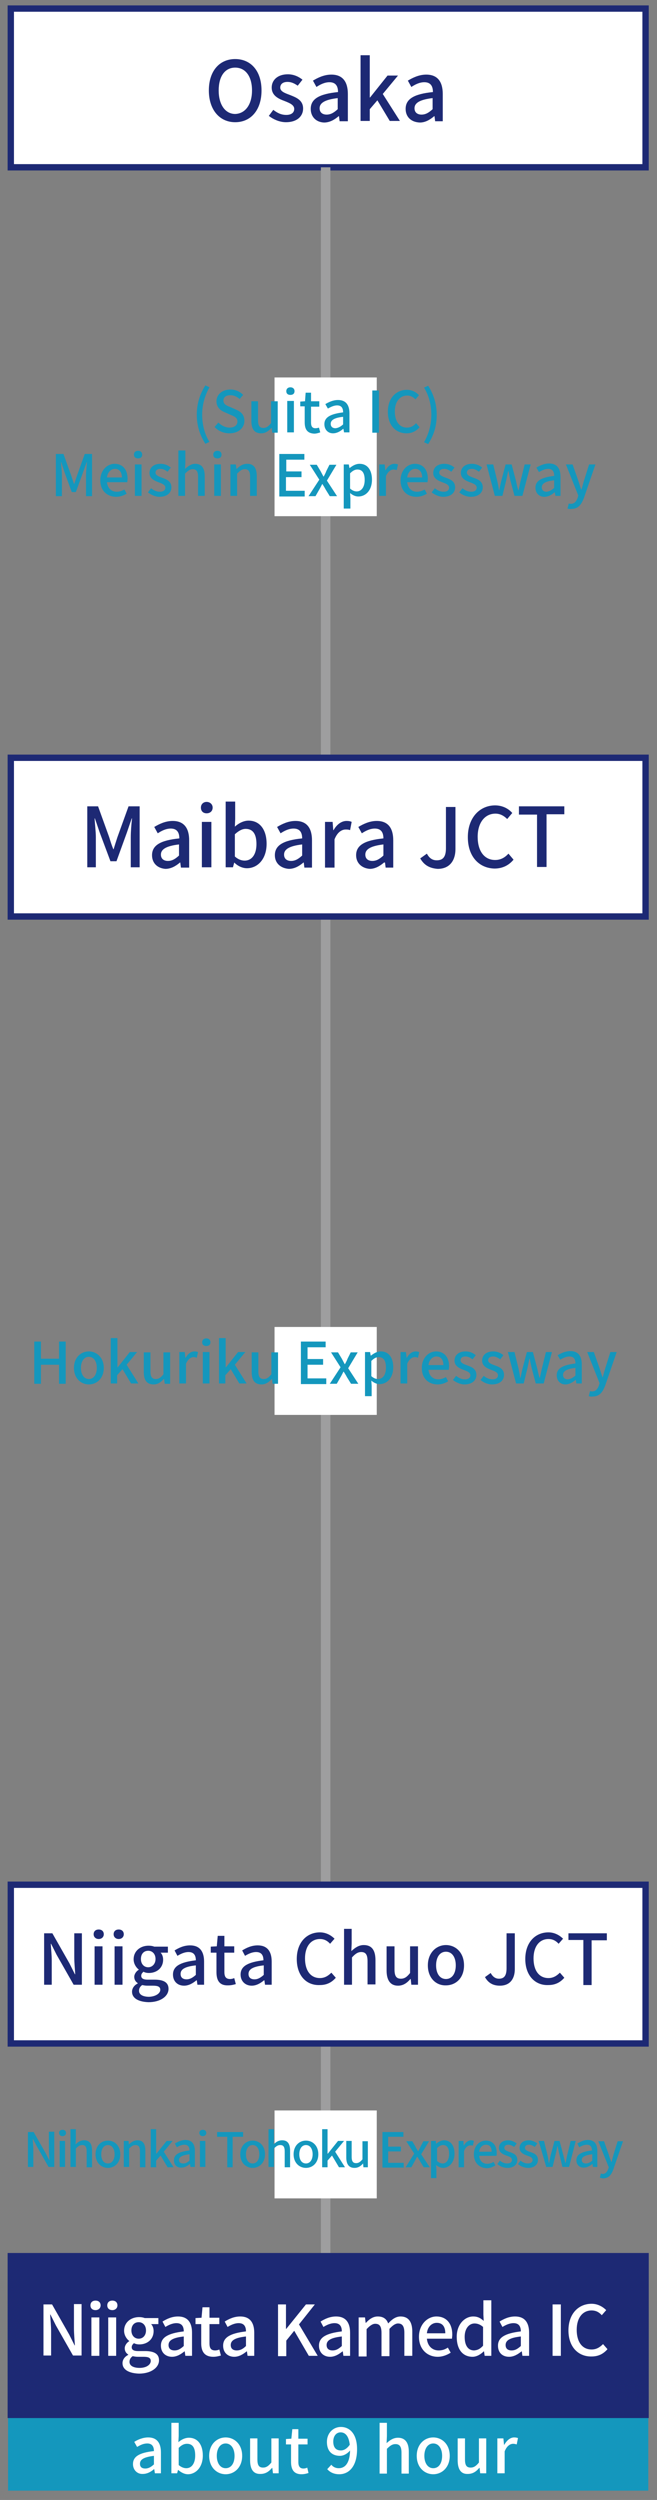
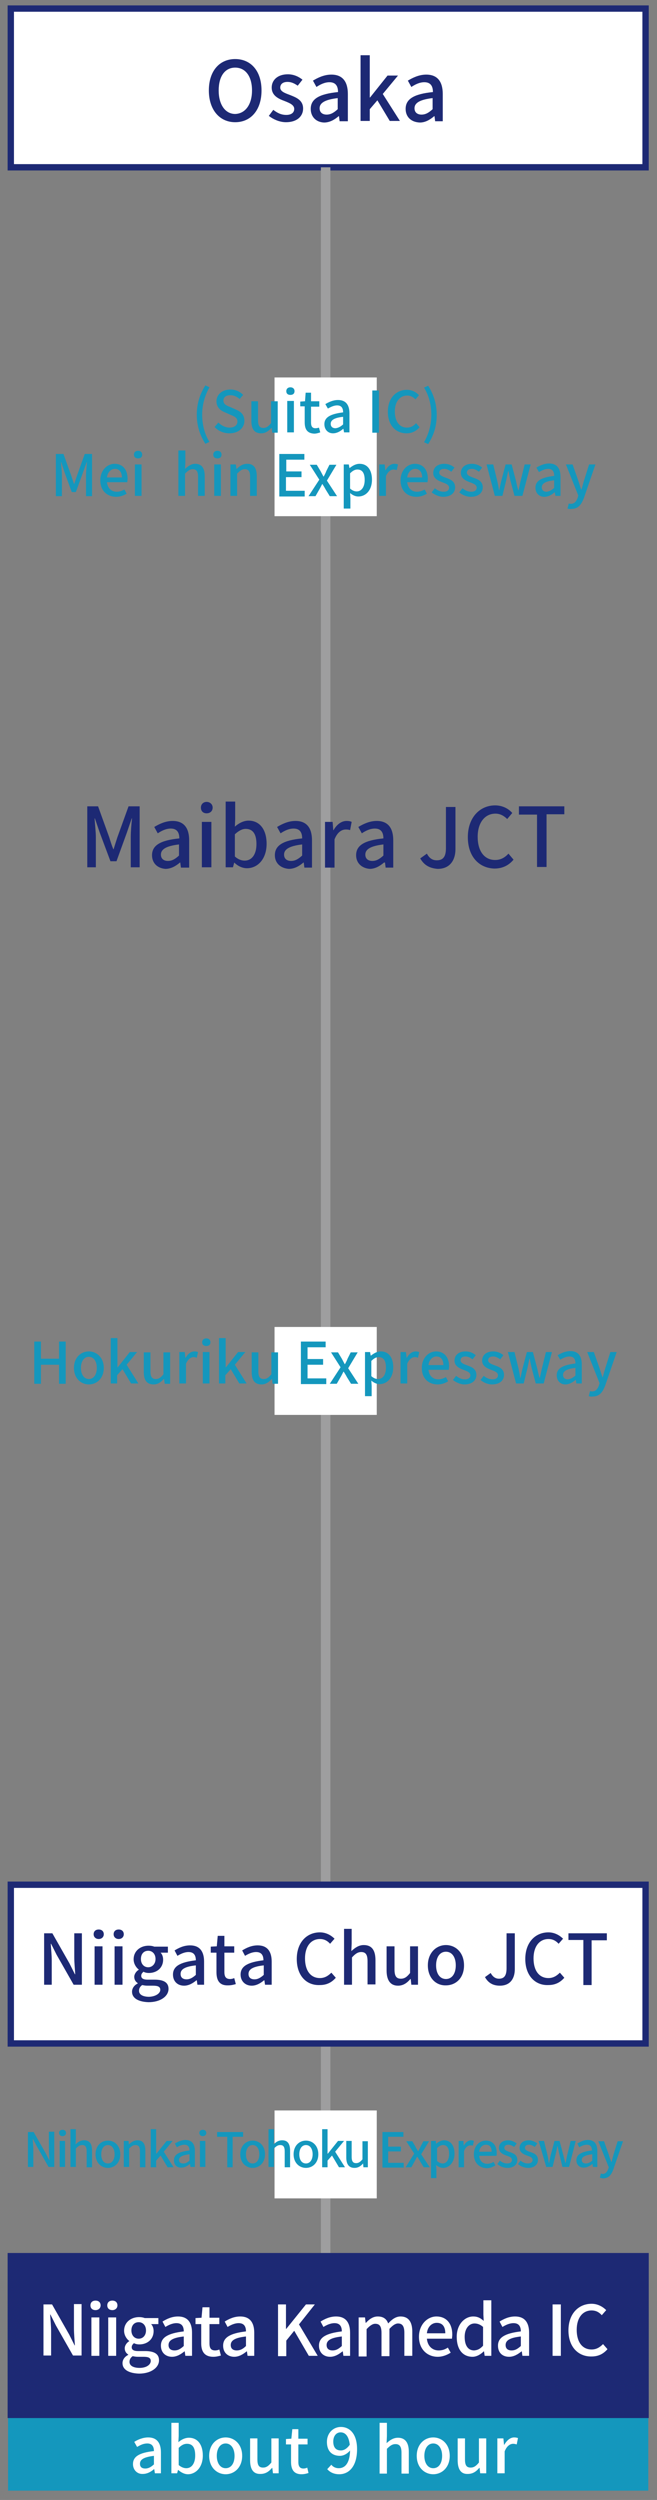
<svg xmlns="http://www.w3.org/2000/svg" version="1.1" id="_レイヤー_2" x="0px" y="0px" viewBox="0 0 207 787.5" style="enable-background:new 0 0 207 787.5;" xml:space="preserve">
  <rect x="0" y="0" width="207" height="787.5" fill="#808080" stroke="none" />
  <style type="text/css">
	.st0{fill:#FFFFFF;stroke:#1D2974;stroke-width:2;stroke-miterlimit:10;}
	.st1{fill:#1497BD;stroke:#1497BD;stroke-width:1.72;stroke-miterlimit:10;}
	.st2{fill:none;stroke:#9E9E9F;stroke-width:3;stroke-miterlimit:10;}
	.st3{fill:#1D2974;stroke:#1D2974;stroke-width:2;stroke-miterlimit:10;}
	.st4{fill:none;}
	.st5{fill:#FFFFFF;}
	.st6{fill:#1D2974;}
	.st7{fill:#1497BD;}
</style>
  <rect x="3.4" y="2.7" class="st0" width="200" height="50" />
  <rect x="3.4" y="760.7" class="st1" width="200" height="23" />
  <line class="st2" x1="102.6" y1="52.7" x2="102.6" y2="710.7" />
  <rect x="3.4" y="710.7" class="st3" width="200" height="50" />
-   <rect x="3.4" y="238.7" class="st0" width="200" height="50" />
  <rect x="3.4" y="593.7" class="st0" width="200" height="50" />
  <rect class="st4" width="207" height="787.5" />
  <rect x="86.5" y="118.9" class="st5" width="32.2" height="43.7" />
  <rect x="86.5" y="418" class="st5" width="32.2" height="27.7" />
  <rect x="86.5" y="664.8" class="st5" width="32.2" height="27.7" />
  <g>
    <path class="st6" d="M65.8,28.5c0-6.2,3.4-9.9,8.3-9.9c4.9,0,8.3,3.7,8.3,9.9s-3.4,10-8.3,10C69.2,38.5,65.8,34.6,65.8,28.5z    M79.4,28.5c0-4.5-2.1-7.2-5.3-7.2c-3.2,0-5.2,2.7-5.2,7.2c0,4.5,2.1,7.4,5.2,7.4C77.3,35.8,79.4,32.9,79.4,28.5z" />
    <path class="st6" d="M84.7,36.5l1.4-1.9c1.3,1,2.5,1.6,4.1,1.6c1.7,0,2.5-0.8,2.5-1.9c0-1.3-1.6-1.9-3.1-2.5c-1.9-0.7-4-1.7-4-4.2   c0-2.4,1.9-4.2,5.1-4.2c1.9,0,3.5,0.8,4.6,1.7L93.8,27c-1-0.7-2-1.2-3.2-1.2c-1.6,0-2.3,0.8-2.3,1.8c0,1.2,1.4,1.7,3,2.3   c2,0.8,4.2,1.6,4.2,4.3c0,2.4-1.9,4.3-5.4,4.3C88.1,38.5,86.1,37.6,84.7,36.5z" />
    <path class="st6" d="M97.9,34.3c0-3.1,2.6-4.7,8.6-5.3c0-1.7-0.6-3.1-2.7-3.1c-1.5,0-2.9,0.7-4.1,1.5l-1.1-2   c1.5-0.9,3.5-1.9,5.8-1.9c3.6,0,5.2,2.3,5.2,6.1v8.6H107l-0.2-1.6h-0.1c-1.3,1.1-2.8,2-4.6,2C99.6,38.5,97.9,36.8,97.9,34.3z    M106.4,34.4v-3.5c-4.2,0.5-5.7,1.6-5.7,3.2c0,1.4,1,2,2.2,2C104.2,36.1,105.2,35.5,106.4,34.4z" />
    <path class="st6" d="M113.6,17.4h2.9v13.3h0.1l5.5-6.9h3.3l-4.8,5.8l5.4,8.5h-3.2l-3.9-6.5l-2.4,2.8v3.7h-2.9V17.4z" />
    <path class="st6" d="M127.8,34.3c0-3.1,2.6-4.7,8.6-5.3c0-1.7-0.6-3.1-2.7-3.1c-1.5,0-2.9,0.7-4.1,1.5l-1.1-2   c1.5-0.9,3.5-1.9,5.8-1.9c3.6,0,5.2,2.3,5.2,6.1v8.6h-2.4l-0.2-1.6h-0.1c-1.3,1.1-2.8,2-4.5,2C129.5,38.5,127.8,36.8,127.8,34.3z    M136.3,34.4v-3.5c-4.2,0.5-5.7,1.6-5.7,3.2c0,1.4,1,2,2.2,2C134.1,36.1,135.1,35.5,136.3,34.4z" />
  </g>
  <g>
    <path class="st5" d="M13.8,725.9h2.6l5.4,9.5l1.7,3.4h0.1c-0.1-1.7-0.3-3.6-0.3-5.4v-7.6h2.4v16.2H23l-5.4-9.5l-1.7-3.4h-0.1   c0.1,1.7,0.3,3.5,0.3,5.3v7.6h-2.4V725.9z" />
    <path class="st5" d="M28.5,726.2c0-0.9,0.6-1.5,1.6-1.5s1.6,0.6,1.6,1.5c0,0.9-0.7,1.5-1.6,1.5S28.5,727.2,28.5,726.2z M28.8,730   h2.5v12.1h-2.5V730z" />
    <path class="st5" d="M33.8,726.2c0-0.9,0.6-1.5,1.6-1.5s1.6,0.6,1.6,1.5c0,0.9-0.7,1.5-1.6,1.5S33.8,727.2,33.8,726.2z M34.1,730   h2.5v12.1h-2.5V730z" />
    <path class="st5" d="M38.6,744.4c0-1,0.6-2,1.8-2.6v-0.1c-0.6-0.4-1.1-1-1.1-2c0-0.9,0.7-1.8,1.4-2.2v-0.1   c-0.8-0.6-1.6-1.8-1.6-3.2c0-2.7,2.2-4.3,4.7-4.3c0.7,0,1.3,0.1,1.8,0.3h4.3v1.9h-2.3c0.5,0.5,0.8,1.3,0.8,2.2c0,2.6-2,4.2-4.5,4.2   c-0.5,0-1.2-0.1-1.7-0.4c-0.4,0.4-0.7,0.7-0.7,1.3c0,0.7,0.5,1.2,2,1.2h2.2c2.9,0,4.4,0.9,4.4,2.9c0,2.3-2.5,4.2-6.3,4.2   C40.7,747.6,38.6,746.5,38.6,744.4z M47.5,743.7c0-1-0.8-1.3-2.3-1.3h-1.8c-0.6,0-1.1-0.1-1.6-0.2c-0.7,0.5-1,1.1-1,1.8   c0,1.2,1.2,1.9,3.2,1.9C46.1,745.9,47.5,744.9,47.5,743.7z M46,734.1c0-1.6-1-2.6-2.3-2.6c-1.3,0-2.3,0.9-2.3,2.6   c0,1.6,1,2.6,2.3,2.6C45,736.7,46,735.7,46,734.1z" />
    <path class="st5" d="M50.7,738.9c0-2.6,2.2-3.9,7.2-4.5c0-1.4-0.5-2.6-2.3-2.6c-1.3,0-2.5,0.6-3.5,1.2l-0.9-1.7   c1.3-0.8,2.9-1.6,4.9-1.6c3,0,4.4,1.9,4.4,5.1v7.3h-2.1l-0.2-1.4h-0.1c-1.1,0.9-2.4,1.7-3.9,1.7C52.2,742.4,50.7,741.1,50.7,738.9z    M57.9,739v-3c-3.6,0.4-4.8,1.3-4.8,2.7c0,1.2,0.8,1.7,1.9,1.7C56.1,740.4,56.9,739.9,57.9,739z" />
    <path class="st5" d="M63.4,738.2v-6.1h-1.8v-1.9l1.9-0.1l0.3-3.3H66v3.3h3.1v2H66v6.1c0,1.5,0.5,2.2,1.8,2.2c0.4,0,0.9-0.1,1.3-0.3   l0.5,1.9c-0.7,0.2-1.5,0.4-2.4,0.4C64.4,742.4,63.4,740.7,63.4,738.2z" />
    <path class="st5" d="M70.3,738.9c0-2.6,2.2-3.9,7.2-4.5c0-1.4-0.5-2.6-2.3-2.6c-1.3,0-2.5,0.6-3.5,1.2l-0.9-1.7   c1.3-0.8,2.9-1.6,4.9-1.6c3,0,4.4,1.9,4.4,5.1v7.3H78l-0.2-1.4h-0.1c-1.1,0.9-2.4,1.7-3.9,1.7C71.8,742.4,70.3,741.1,70.3,738.9z    M77.5,739v-3c-3.6,0.4-4.8,1.3-4.8,2.7c0,1.2,0.8,1.7,1.9,1.7C75.7,740.4,76.6,739.9,77.5,739z" />
    <path class="st5" d="M87.5,725.9h2.6v7.7h0.1l6.2-7.7h2.8l-5,6.3l5.9,9.9h-2.8l-4.6-7.9l-2.5,3.1v4.9h-2.6V725.9z" />
    <path class="st5" d="M100.5,738.9c0-2.6,2.2-3.9,7.2-4.5c0-1.4-0.5-2.6-2.3-2.6c-1.3,0-2.5,0.6-3.5,1.2l-0.9-1.7   c1.3-0.8,2.9-1.6,4.9-1.6c3,0,4.4,1.9,4.4,5.1v7.3h-2.1l-0.2-1.4h-0.1c-1.1,0.9-2.4,1.7-3.9,1.7C102,742.4,100.5,741.1,100.5,738.9   z M107.7,739v-3c-3.6,0.4-4.8,1.3-4.8,2.7c0,1.2,0.8,1.7,1.9,1.7C105.9,740.4,106.7,739.9,107.7,739z" />
    <path class="st5" d="M112.9,730h2.1l0.2,1.7h0.1c1-1.1,2.2-2,3.7-2c1.8,0,2.8,0.8,3.3,2.2c1.2-1.3,2.4-2.2,3.9-2.2   c2.5,0,3.7,1.7,3.7,4.8v7.6h-2.5v-7.3c0-2.1-0.7-2.9-2-2.9c-0.8,0-1.7,0.6-2.7,1.7v8.6h-2.5v-7.3c0-2.1-0.6-2.9-2-2.9   c-0.8,0-1.7,0.6-2.7,1.7v8.6h-2.5V730z" />
    <path class="st5" d="M132,736.1c0-3.9,2.7-6.4,5.5-6.4c3.2,0,5,2.3,5,5.7c0,0.5-0.1,1-0.1,1.3h-7.9c0.2,2.3,1.7,3.7,3.7,3.7   c1.1,0,2-0.3,2.9-0.9l0.9,1.6c-1.1,0.7-2.5,1.3-4.1,1.3C134.7,742.4,132,740.1,132,736.1z M140.3,735c0-2.1-0.9-3.3-2.7-3.3   c-1.5,0-2.9,1.2-3.1,3.3H140.3z" />
    <path class="st5" d="M143.9,736.1c0-3.9,2.5-6.4,5.2-6.4c1.4,0,2.3,0.5,3.3,1.4l-0.1-2v-4.5h2.5v17.5h-2.1l-0.2-1.4h-0.1   c-0.9,0.9-2.2,1.7-3.5,1.7C145.8,742.4,143.9,740.1,143.9,736.1z M152.2,738.9v-5.9c-0.9-0.8-1.8-1.1-2.7-1.1   c-1.7,0-3.1,1.6-3.1,4.2c0,2.8,1.1,4.3,3,4.3C150.5,740.3,151.3,739.9,152.2,738.9z" />
    <path class="st5" d="M156.9,738.9c0-2.6,2.2-3.9,7.2-4.5c0-1.4-0.5-2.6-2.3-2.6c-1.3,0-2.5,0.6-3.5,1.2l-0.9-1.7   c1.3-0.8,2.9-1.6,4.9-1.6c3,0,4.4,1.9,4.4,5.1v7.3h-2.1l-0.2-1.4h-0.1c-1.1,0.9-2.4,1.7-3.9,1.7   C158.3,742.4,156.9,741.1,156.9,738.9z M164.1,739v-3c-3.6,0.4-4.8,1.3-4.8,2.7c0,1.2,0.8,1.7,1.9,1.7   C162.3,740.4,163.1,739.9,164.1,739z" />
    <path class="st5" d="M174.1,725.9h2.6v16.2h-2.6V725.9z" />
    <path class="st5" d="M179.1,734.1c0-5.3,3.2-8.4,7.3-8.4c2,0,3.6,1,4.6,2l-1.4,1.6c-0.8-0.9-1.8-1.5-3.2-1.5   c-2.8,0-4.7,2.3-4.7,6.1c0,3.9,1.8,6.2,4.7,6.2c1.5,0,2.6-0.7,3.6-1.7l1.4,1.6c-1.3,1.5-2.9,2.3-5,2.3   C182.3,742.4,179.1,739.4,179.1,734.1z" />
  </g>
  <g>
    <g>
      <path class="st6" d="M27.4,254h3.5l3.5,9.7c0.4,1.3,0.8,2.6,1.3,3.8h0.1c0.4-1.3,0.8-2.6,1.2-3.8l3.5-9.7h3.5v19.2h-2.8v-9.5    c0-1.7,0.2-4.2,0.4-5.9h-0.1l-1.5,4.4l-3.3,9.1h-1.9l-3.4-9.1l-1.5-4.4h-0.1c0.1,1.7,0.4,4.2,0.4,5.9v9.5h-2.7V254z" />
      <path class="st6" d="M47.9,269.4c0-3.1,2.6-4.7,8.6-5.3c0-1.7-0.6-3.1-2.7-3.1c-1.5,0-2.9,0.7-4.1,1.5l-1.1-2    c1.5-0.9,3.5-1.9,5.8-1.9c3.6,0,5.2,2.3,5.2,6.1v8.6H57l-0.2-1.6h-0.1c-1.3,1.1-2.8,2-4.6,2C49.6,273.5,47.9,271.9,47.9,269.4z     M56.4,269.5V266c-4.2,0.5-5.7,1.6-5.7,3.2c0,1.4,1,2,2.2,2C54.2,271.2,55.2,270.6,56.4,269.5z" />
      <path class="st6" d="M63.3,254.4c0-1.1,0.8-1.8,1.8-1.8s1.9,0.7,1.9,1.8c0,1.1-0.8,1.8-1.9,1.8S63.3,255.5,63.3,254.4z     M63.6,258.9h3v14.3h-3V258.9z" />
      <path class="st6" d="M73.8,271.7L73.8,271.7l-0.4,1.5h-2.3v-20.7h3v5.5l-0.1,2.4c1.2-1.1,2.8-1.9,4.3-1.9c3.6,0,5.7,2.9,5.7,7.3    c0,4.9-2.9,7.7-6.2,7.7C76.5,273.5,75,272.9,73.8,271.7z M80.8,265.9c0-3-1-4.8-3.4-4.8c-1.1,0-2.2,0.6-3.4,1.7v7    c1.1,1,2.2,1.3,3.1,1.3C79.3,271.1,80.8,269.2,80.8,265.9z" />
      <path class="st6" d="M86.6,269.4c0-3.1,2.6-4.7,8.6-5.3c0-1.7-0.6-3.1-2.7-3.1c-1.5,0-2.9,0.7-4.1,1.5l-1.1-2    c1.5-0.9,3.5-1.9,5.8-1.9c3.6,0,5.2,2.3,5.2,6.1v8.6h-2.4l-0.2-1.6h-0.1c-1.3,1.1-2.8,2-4.6,2C88.4,273.5,86.6,271.9,86.6,269.4z     M95.2,269.5V266c-4.2,0.5-5.7,1.6-5.7,3.2c0,1.4,1,2,2.2,2C93,271.2,94,270.6,95.2,269.5z" />
      <path class="st6" d="M102.4,258.9h2.4l0.2,2.6h0.1c1-1.8,2.5-2.9,4.1-2.9c0.7,0,1.2,0.1,1.6,0.3l-0.5,2.6    c-0.5-0.2-0.9-0.2-1.4-0.2c-1.2,0-2.6,0.8-3.5,3.1v8.9h-3V258.9z" />
      <path class="st6" d="M112.2,269.4c0-3.1,2.6-4.7,8.6-5.3c0-1.7-0.6-3.1-2.7-3.1c-1.5,0-2.9,0.7-4.1,1.5l-1.1-2    c1.5-0.9,3.5-1.9,5.8-1.9c3.6,0,5.2,2.3,5.2,6.1v8.6h-2.4l-0.2-1.6H121c-1.3,1.1-2.8,2-4.5,2C114,273.5,112.2,271.9,112.2,269.4z     M120.8,269.5V266c-4.2,0.5-5.7,1.6-5.7,3.2c0,1.4,1,2,2.2,2C118.6,271.2,119.6,270.6,120.8,269.5z" />
      <path class="st6" d="M132.4,270.4l2.1-1.5c0.8,1.5,1.8,2.1,3.1,2.1c1.9,0,2.9-1,2.9-3.8v-13h3v13.3c0,3.4-1.7,6.2-5.6,6.2    C135.3,273.5,133.6,272.5,132.4,270.4z" />
      <path class="st6" d="M147.4,263.7c0-6.2,3.8-10,8.6-10c2.4,0,4.3,1.1,5.4,2.4l-1.6,1.9c-1-1-2.2-1.7-3.7-1.7    c-3.3,0-5.6,2.8-5.6,7.3c0,4.5,2.1,7.3,5.5,7.3c1.8,0,3.1-0.8,4.2-2l1.6,1.9c-1.5,1.8-3.5,2.8-6,2.8    C151.1,273.5,147.4,270,147.4,263.7z" />
      <path class="st6" d="M169.1,256.6h-5.6V254h14.3v2.5h-5.6v16.6h-3V256.6z" />
    </g>
  </g>
  <g>
    <path class="st7" d="M62,130.6c0-3.5,1-6.5,2.7-9.2L66,122c-1.5,2.6-2.3,5.6-2.3,8.6c0,3,0.7,6.1,2.3,8.6l-1.3,0.6   C63,137.1,62,134.2,62,130.6z" />
    <path class="st7" d="M67.6,134.5l1.2-1.4c1,1,2.3,1.6,3.5,1.6c1.6,0,2.5-0.8,2.5-1.9c0-1.2-0.9-1.6-2.1-2.1l-1.8-0.8   c-1.3-0.5-2.7-1.5-2.7-3.5c0-2.1,1.8-3.7,4.4-3.7c1.5,0,3,0.6,4,1.7l-1.1,1.3c-0.8-0.7-1.7-1.2-2.9-1.2c-1.4,0-2.2,0.6-2.2,1.7   c0,1.2,1.1,1.6,2.1,2l1.8,0.8c1.6,0.7,2.7,1.6,2.7,3.6c0,2.1-1.8,3.9-4.7,3.9C70.5,136.5,68.8,135.8,67.6,134.5z" />
    <path class="st7" d="M79.2,132.6v-6.2h2.1v6c0,1.7,0.5,2.4,1.7,2.4c0.9,0,1.5-0.4,2.4-1.5v-6.9h2.1v9.9h-1.7l-0.2-1.5h-0.1   c-0.9,1-1.9,1.7-3.2,1.7C80.1,136.5,79.2,135.1,79.2,132.6z" />
    <path class="st7" d="M90.2,123.2c0-0.7,0.5-1.2,1.3-1.2s1.3,0.5,1.3,1.2c0,0.8-0.5,1.2-1.3,1.2S90.2,124,90.2,123.2z M90.5,126.3   h2.1v9.9h-2.1V126.3z" />
    <path class="st7" d="M96,133v-5h-1.4v-1.5l1.5-0.1l0.2-2.7H98v2.7h2.6v1.7H98v5c0,1.2,0.4,1.8,1.4,1.8c0.3,0,0.8-0.1,1.1-0.2   l0.4,1.5c-0.6,0.2-1.2,0.4-1.9,0.4C96.7,136.5,96,135.1,96,133z" />
    <path class="st7" d="M102.2,133.6c0-2.1,1.8-3.2,5.9-3.7c0-1.2-0.4-2.2-1.9-2.2c-1,0-2,0.5-2.9,1l-0.8-1.4c1-0.6,2.4-1.3,4-1.3   c2.5,0,3.6,1.6,3.6,4.2v6h-1.7l-0.2-1.1h-0.1c-0.9,0.8-2,1.4-3.2,1.4C103.4,136.5,102.2,135.4,102.2,133.6z M108.1,133.7v-2.4   c-2.9,0.3-3.9,1.1-3.9,2.2c0,1,0.7,1.4,1.5,1.4C106.6,134.8,107.3,134.4,108.1,133.7z" />
    <path class="st7" d="M117.3,123h2.1v13.3h-2.1V123z" />
    <path class="st7" d="M122.2,129.7c0-4.3,2.6-6.9,6-6.9c1.7,0,3,0.8,3.8,1.7l-1.1,1.3c-0.7-0.7-1.5-1.2-2.6-1.2   c-2.3,0-3.9,1.9-3.9,5c0,3.2,1.5,5.1,3.8,5.1c1.2,0,2.1-0.5,2.9-1.4l1.1,1.3c-1.1,1.2-2.4,1.9-4.1,1.9   C124.7,136.5,122.2,134,122.2,129.7z" />
    <path class="st7" d="M133.6,139.3c1.5-2.6,2.3-5.6,2.3-8.6c0-3-0.7-6-2.3-8.6l1.3-0.6c1.7,2.7,2.7,5.7,2.7,9.2c0,3.6-1,6.5-2.7,9.2   L133.6,139.3z" />
    <path class="st7" d="M17.6,143H20l2.4,6.7c0.3,0.9,0.6,1.8,0.9,2.7h0.1c0.3-0.9,0.6-1.8,0.9-2.7l2.4-6.7H29v13.3h-1.9v-6.6   c0-1.2,0.2-2.9,0.3-4.1h-0.1l-1.1,3.1l-2.3,6.3h-1.3l-2.3-6.3l-1-3.1h-0.1c0.1,1.2,0.3,2.9,0.3,4.1v6.6h-1.9V143z" />
    <path class="st7" d="M31.6,151.3c0-3.2,2.2-5.2,4.5-5.2c2.6,0,4.1,1.9,4.1,4.7c0,0.4-0.1,0.8-0.1,1.1h-6.4c0.2,1.9,1.4,3,3.1,3   c0.9,0,1.6-0.3,2.4-0.7l0.7,1.3c-0.9,0.6-2.1,1-3.3,1C33.8,156.5,31.6,154.6,31.6,151.3z M38.4,150.4c0-1.7-0.8-2.7-2.2-2.7   c-1.2,0-2.3,1-2.5,2.7H38.4z" />
    <path class="st7" d="M42.2,143.2c0-0.7,0.5-1.2,1.3-1.2s1.3,0.5,1.3,1.2c0,0.8-0.5,1.2-1.3,1.2S42.2,144,42.2,143.2z M42.5,146.3   h2.1v9.9h-2.1V146.3z" />
-     <path class="st7" d="M46.6,155.1l1-1.3c0.9,0.7,1.7,1.1,2.8,1.1c1.2,0,1.7-0.6,1.7-1.3c0-0.9-1.1-1.3-2.2-1.7   c-1.3-0.5-2.8-1.2-2.8-2.9c0-1.7,1.3-2.9,3.5-2.9c1.3,0,2.4,0.5,3.2,1.2l-1,1.3c-0.7-0.5-1.4-0.9-2.2-0.9c-1.1,0-1.6,0.5-1.6,1.2   c0,0.8,1,1.2,2.1,1.6c1.4,0.5,2.9,1.1,2.9,3c0,1.7-1.3,3-3.8,3C49,156.5,47.6,155.9,46.6,155.1z" />
    <path class="st7" d="M56.3,141.9h2.1v3.8l-0.1,2c0.9-0.8,1.9-1.6,3.2-1.6c2.1,0,3,1.4,3,3.9v6.2h-2.1v-6c0-1.7-0.5-2.4-1.7-2.4   c-0.9,0-1.5,0.5-2.4,1.4v7h-2.1V141.9z" />
    <path class="st7" d="M67.2,143.2c0-0.7,0.5-1.2,1.3-1.2s1.3,0.5,1.3,1.2c0,0.8-0.5,1.2-1.3,1.2S67.2,144,67.2,143.2z M67.5,146.3   h2.1v9.9h-2.1V146.3z" />
    <path class="st7" d="M72.6,146.3h1.7l0.2,1.4h0.1c0.9-0.9,1.9-1.6,3.3-1.6c2.1,0,3,1.4,3,3.9v6.2h-2.1v-6c0-1.7-0.5-2.4-1.7-2.4   c-0.9,0-1.5,0.5-2.4,1.4v7h-2.1V146.3z" />
    <path class="st7" d="M88.1,143h7.8v1.8h-5.7v3.7H95v1.8h-4.9v4.3h5.9v1.8h-8V143z" />
    <path class="st7" d="M100.6,151.1l-3-4.7h2.2l1.2,2c0.3,0.6,0.6,1.1,0.9,1.7h0.1c0.3-0.6,0.6-1.1,0.8-1.7l1-2h2.2l-3,5l3.2,4.9   h-2.3l-1.3-2.1c-0.3-0.6-0.7-1.2-1-1.7h-0.1c-0.3,0.6-0.6,1.2-0.9,1.7l-1.2,2.1h-2.2L100.6,151.1z" />
    <path class="st7" d="M108.2,146.3h1.7l0.2,1.1h0.1c0.9-0.7,1.9-1.3,3.1-1.3c2.5,0,3.9,2,3.9,5c0,3.4-2,5.3-4.3,5.3   c-0.9,0-1.8-0.4-2.6-1.1l0.1,1.7v3.2h-2.1V146.3z M114.9,151.2c0-2.1-0.7-3.3-2.3-3.3c-0.8,0-1.5,0.4-2.3,1.2v4.8   c0.8,0.7,1.5,0.9,2.1,0.9C113.8,154.8,114.9,153.5,114.9,151.2z" />
    <path class="st7" d="M119.5,146.3h1.7l0.2,1.8h0.1c0.7-1.3,1.7-2,2.8-2c0.5,0,0.8,0.1,1.1,0.2l-0.4,1.8c-0.3-0.1-0.6-0.2-1-0.2   c-0.8,0-1.8,0.6-2.4,2.1v6.2h-2.1V146.3z" />
    <path class="st7" d="M126.2,151.3c0-3.2,2.2-5.2,4.5-5.2c2.6,0,4.1,1.9,4.1,4.7c0,0.4-0.1,0.8-0.1,1.1h-6.4c0.2,1.9,1.4,3,3.1,3   c0.9,0,1.6-0.3,2.4-0.7l0.7,1.3c-0.9,0.6-2.1,1-3.3,1C128.3,156.5,126.2,154.6,126.2,151.3z M133,150.4c0-1.7-0.8-2.7-2.2-2.7   c-1.2,0-2.3,1-2.5,2.7H133z" />
    <path class="st7" d="M136,155.1l1-1.3c0.9,0.7,1.7,1.1,2.8,1.1c1.2,0,1.7-0.6,1.7-1.3c0-0.9-1.1-1.3-2.2-1.7   c-1.3-0.5-2.8-1.2-2.8-2.9c0-1.7,1.3-2.9,3.5-2.9c1.3,0,2.4,0.5,3.2,1.2l-1,1.3c-0.7-0.5-1.4-0.9-2.2-0.9c-1.1,0-1.6,0.5-1.6,1.2   c0,0.8,1,1.2,2.1,1.6c1.4,0.5,2.9,1.1,2.9,3c0,1.7-1.3,3-3.8,3C138.4,156.5,137,155.9,136,155.1z" />
    <path class="st7" d="M144.7,155.1l1-1.3c0.9,0.7,1.7,1.1,2.8,1.1c1.2,0,1.7-0.6,1.7-1.3c0-0.9-1.1-1.3-2.2-1.7   c-1.3-0.5-2.8-1.2-2.8-2.9c0-1.7,1.3-2.9,3.5-2.9c1.3,0,2.4,0.5,3.2,1.2l-1,1.3c-0.7-0.5-1.4-0.9-2.2-0.9c-1.1,0-1.6,0.5-1.6,1.2   c0,0.8,1,1.2,2.1,1.6c1.4,0.5,2.9,1.1,2.9,3c0,1.7-1.3,3-3.8,3C147,156.5,145.6,155.9,144.7,155.1z" />
    <path class="st7" d="M153.3,146.3h2.1l1.3,5.3c0.2,1,0.4,1.9,0.5,2.8h0.1c0.2-1,0.4-1.9,0.6-2.8l1.4-5.3h1.9l1.4,5.3   c0.2,1,0.4,1.9,0.7,2.8h0.1c0.2-1,0.4-1.9,0.6-2.8l1.3-5.3h1.9l-2.6,9.9h-2.5l-1.3-4.9c-0.2-0.9-0.4-1.8-0.6-2.9h-0.1   c-0.2,1-0.4,1.9-0.6,2.9l-1.2,4.9h-2.4L153.3,146.3z" />
    <path class="st7" d="M168.7,153.6c0-2.1,1.8-3.2,5.9-3.7c0-1.2-0.4-2.2-1.9-2.2c-1,0-2,0.5-2.9,1l-0.8-1.4c1-0.6,2.4-1.3,4-1.3   c2.5,0,3.6,1.6,3.6,4.2v6H175l-0.2-1.1h-0.1c-0.9,0.8-2,1.4-3.2,1.4C169.9,156.5,168.7,155.4,168.7,153.6z M174.6,153.7v-2.4   c-2.9,0.3-3.9,1.1-3.9,2.2c0,1,0.7,1.4,1.5,1.4C173.1,154.8,173.8,154.4,174.6,153.7z" />
    <path class="st7" d="M178.8,160.2l0.4-1.6c0.2,0.1,0.5,0.1,0.7,0.1c1.1,0,1.7-0.8,2.1-1.9l0.2-0.7l-3.9-9.8h2.1l1.8,5.1   c0.3,0.9,0.6,1.9,0.9,2.8h0.1c0.3-0.9,0.5-1.9,0.8-2.8l1.6-5.1h2l-3.6,10.5c-0.8,2.1-1.8,3.5-3.9,3.5   C179.5,160.4,179.1,160.3,178.8,160.2z" />
  </g>
  <g>
    <path class="st7" d="M10.8,422.6h2.1v5.4h5.7v-5.4h2.1v13.3h-2.1v-6h-5.7v6h-2.1V422.6z" />
    <path class="st7" d="M23.3,430.9c0-3.3,2.2-5.2,4.7-5.2c2.4,0,4.7,1.9,4.7,5.2c0,3.3-2.2,5.2-4.7,5.2   C25.5,436.1,23.3,434.2,23.3,430.9z M30.5,430.9c0-2.1-1-3.5-2.5-3.5c-1.5,0-2.5,1.4-2.5,3.5c0,2.1,1,3.5,2.5,3.5   C29.5,434.4,30.5,433,30.5,430.9z" />
    <path class="st7" d="M35,421.5h2v9.2h0.1l3.8-4.8h2.3l-3.3,4l3.7,5.9h-2.3l-2.7-4.5l-1.7,1.9v2.6h-2V421.5z" />
    <path class="st7" d="M45.3,432.2v-6.2h2.1v6c0,1.7,0.5,2.4,1.7,2.4c0.9,0,1.5-0.4,2.4-1.5v-6.9h2.1v9.9h-1.7l-0.2-1.5h-0.1   c-0.9,1-1.9,1.7-3.2,1.7C46.2,436.1,45.3,434.7,45.3,432.2z" />
    <path class="st7" d="M56.5,425.9h1.7l0.2,1.8h0.1c0.7-1.3,1.7-2,2.8-2c0.5,0,0.8,0.1,1.1,0.2l-0.4,1.8c-0.3-0.1-0.6-0.2-1-0.2   c-0.8,0-1.8,0.6-2.4,2.1v6.2h-2.1V425.9z" />
    <path class="st7" d="M63.7,422.8c0-0.7,0.5-1.2,1.3-1.2s1.3,0.5,1.3,1.2c0,0.8-0.5,1.2-1.3,1.2S63.7,423.6,63.7,422.8z M63.9,425.9   H66v9.9h-2.1V425.9z" />
    <path class="st7" d="M69.1,421.5h2v9.2h0.1l3.8-4.8h2.3l-3.3,4l3.7,5.9h-2.3l-2.7-4.5l-1.7,1.9v2.6h-2V421.5z" />
    <path class="st7" d="M79.3,432.2v-6.2h2.1v6c0,1.7,0.5,2.4,1.7,2.4c0.9,0,1.5-0.4,2.4-1.5v-6.9h2.1v9.9h-1.7l-0.2-1.5h-0.1   c-0.9,1-1.9,1.7-3.2,1.7C80.2,436.1,79.3,434.7,79.3,432.2z" />
    <path class="st7" d="M94.8,422.6h7.8v1.8h-5.7v3.7h4.9v1.8h-4.9v4.3h5.9v1.8h-8V422.6z" />
    <path class="st7" d="M107.3,430.7l-3-4.7h2.2l1.2,2c0.3,0.6,0.6,1.1,0.9,1.7h0.1c0.3-0.6,0.6-1.1,0.8-1.7l1-2h2.2l-3,5l3.2,4.9   h-2.3l-1.3-2.1c-0.3-0.6-0.7-1.2-1-1.7h-0.1c-0.3,0.6-0.6,1.2-0.9,1.7l-1.2,2.1h-2.2L107.3,430.7z" />
    <path class="st7" d="M114.9,425.9h1.7l0.2,1.1h0.1c0.9-0.7,1.9-1.3,3.1-1.3c2.5,0,3.9,2,3.9,5c0,3.4-2,5.3-4.3,5.3   c-0.9,0-1.8-0.4-2.6-1.1l0.1,1.7v3.2h-2.1V425.9z M121.6,430.8c0-2.1-0.7-3.3-2.3-3.3c-0.8,0-1.5,0.4-2.3,1.2v4.8   c0.8,0.7,1.5,0.9,2.1,0.9C120.6,434.4,121.6,433.1,121.6,430.8z" />
    <path class="st7" d="M126.2,425.9h1.7l0.2,1.8h0.1c0.7-1.3,1.7-2,2.8-2c0.5,0,0.8,0.1,1.1,0.2l-0.4,1.8c-0.3-0.1-0.6-0.2-1-0.2   c-0.8,0-1.8,0.6-2.4,2.1v6.2h-2.1V425.9z" />
    <path class="st7" d="M132.9,430.9c0-3.2,2.2-5.2,4.5-5.2c2.6,0,4.1,1.9,4.1,4.7c0,0.4-0.1,0.8-0.1,1.1h-6.4c0.2,1.9,1.4,3,3.1,3   c0.9,0,1.6-0.3,2.4-0.7l0.7,1.3c-0.9,0.6-2.1,1-3.3,1C135,436.1,132.9,434.2,132.9,430.9z M139.7,430c0-1.7-0.8-2.7-2.2-2.7   c-1.2,0-2.3,1-2.5,2.7H139.7z" />
    <path class="st7" d="M142.7,434.7l1-1.3c0.9,0.7,1.7,1.1,2.8,1.1c1.2,0,1.7-0.6,1.7-1.3c0-0.9-1.1-1.3-2.2-1.7   c-1.3-0.5-2.8-1.2-2.8-2.9c0-1.7,1.3-2.9,3.5-2.9c1.3,0,2.4,0.5,3.2,1.2l-1,1.3c-0.7-0.5-1.4-0.9-2.2-0.9c-1.1,0-1.6,0.5-1.6,1.2   c0,0.8,1,1.2,2.1,1.6c1.4,0.5,2.9,1.1,2.9,3c0,1.7-1.3,3-3.8,3C145.1,436.1,143.7,435.5,142.7,434.7z" />
    <path class="st7" d="M151.4,434.7l1-1.3c0.9,0.7,1.7,1.1,2.8,1.1c1.2,0,1.7-0.6,1.7-1.3c0-0.9-1.1-1.3-2.2-1.7   c-1.3-0.5-2.8-1.2-2.8-2.9c0-1.7,1.3-2.9,3.5-2.9c1.3,0,2.4,0.5,3.2,1.2l-1,1.3c-0.7-0.5-1.4-0.9-2.2-0.9c-1.1,0-1.6,0.5-1.6,1.2   c0,0.8,1,1.2,2.1,1.6c1.4,0.5,2.9,1.1,2.9,3c0,1.7-1.3,3-3.8,3C153.7,436.1,152.3,435.5,151.4,434.7z" />
    <path class="st7" d="M160,425.9h2.1l1.3,5.3c0.2,1,0.4,1.9,0.5,2.8h0.1c0.2-1,0.4-1.9,0.6-2.8l1.4-5.3h1.9l1.4,5.3   c0.2,1,0.4,1.9,0.7,2.8h0.1c0.2-1,0.4-1.9,0.6-2.8l1.3-5.3h1.9l-2.6,9.9h-2.5l-1.3-4.9c-0.2-0.9-0.4-1.8-0.6-2.9h-0.1   c-0.2,1-0.4,1.9-0.6,2.9l-1.2,4.9h-2.4L160,425.9z" />
    <path class="st7" d="M175.4,433.2c0-2.1,1.8-3.2,5.9-3.7c0-1.2-0.4-2.2-1.9-2.2c-1,0-2,0.5-2.9,1l-0.8-1.4c1-0.6,2.4-1.3,4-1.3   c2.5,0,3.6,1.6,3.6,4.2v6h-1.7l-0.2-1.1h-0.1c-0.9,0.8-2,1.4-3.2,1.4C176.6,436.1,175.4,435,175.4,433.2z M181.3,433.3v-2.4   c-2.9,0.3-3.9,1.1-3.9,2.2c0,1,0.7,1.4,1.5,1.4C179.8,434.4,180.5,434,181.3,433.3z" />
    <path class="st7" d="M185.5,439.8l0.4-1.6c0.2,0.1,0.5,0.1,0.7,0.1c1.1,0,1.7-0.8,2.1-1.9l0.2-0.7l-3.9-9.8h2.1l1.8,5.1   c0.3,0.9,0.6,1.9,0.9,2.8h0.1c0.3-0.9,0.5-1.9,0.8-2.8l1.6-5.1h2l-3.6,10.5c-0.8,2.1-1.8,3.5-3.9,3.5   C186.2,440,185.9,439.9,185.5,439.8z" />
  </g>
  <g>
    <g>
      <path class="st6" d="M13.9,609h2.6l5.4,9.5l1.7,3.4h0.1c-0.1-1.7-0.3-3.6-0.3-5.4V609h2.4v16.2h-2.6l-5.4-9.5l-1.7-3.4H16    c0.1,1.7,0.3,3.5,0.3,5.3v7.6h-2.4V609z" />
      <path class="st6" d="M29.5,609.3c0-0.9,0.6-1.5,1.6-1.5s1.6,0.6,1.6,1.5c0,0.9-0.7,1.5-1.6,1.5S29.5,610.2,29.5,609.3z     M29.8,613.1h2.5v12.1h-2.5V613.1z" />
      <path class="st6" d="M35.8,609.3c0-0.9,0.6-1.5,1.6-1.5s1.6,0.6,1.6,1.5c0,0.9-0.7,1.5-1.6,1.5S35.8,610.2,35.8,609.3z     M36.1,613.1h2.5v12.1h-2.5V613.1z" />
      <path class="st6" d="M41.6,627.4c0-1,0.6-2,1.8-2.6v-0.1c-0.6-0.4-1.1-1-1.1-2c0-0.9,0.7-1.8,1.4-2.2v-0.1    c-0.8-0.6-1.6-1.8-1.6-3.2c0-2.7,2.2-4.3,4.7-4.3c0.7,0,1.3,0.1,1.8,0.3h4.3v1.9h-2.3c0.5,0.5,0.8,1.3,0.8,2.2    c0,2.6-2,4.2-4.5,4.2c-0.5,0-1.2-0.1-1.7-0.4c-0.4,0.4-0.7,0.7-0.7,1.3c0,0.7,0.5,1.2,2,1.2h2.2c2.9,0,4.4,0.9,4.4,2.9    c0,2.3-2.5,4.2-6.3,4.2C43.7,630.6,41.6,629.5,41.6,627.4z M50.5,626.8c0-1-0.8-1.3-2.3-1.3h-1.8c-0.6,0-1.1-0.1-1.6-0.2    c-0.7,0.5-1,1.1-1,1.8c0,1.2,1.2,1.9,3.2,1.9C49.1,628.9,50.5,627.9,50.5,626.8z M49,617.1c0-1.6-1-2.6-2.3-2.6    c-1.3,0-2.3,0.9-2.3,2.6c0,1.6,1,2.6,2.3,2.6C47.9,619.7,49,618.7,49,617.1z" />
      <path class="st6" d="M54.5,622c0-2.6,2.2-3.9,7.2-4.5c0-1.4-0.5-2.6-2.3-2.6c-1.3,0-2.5,0.6-3.5,1.2l-0.9-1.7    c1.3-0.8,2.9-1.6,4.9-1.6c3,0,4.4,1.9,4.4,5.1v7.3h-2.1l-0.2-1.4h-0.1c-1.1,0.9-2.4,1.7-3.9,1.7C55.9,625.5,54.5,624.1,54.5,622z     M61.7,622.1v-3c-3.6,0.4-4.8,1.3-4.8,2.7c0,1.2,0.8,1.7,1.9,1.7C59.8,623.5,60.7,623,61.7,622.1z" />
      <path class="st6" d="M68.2,621.2v-6.1h-1.8v-1.9l1.9-0.1l0.3-3.3h2.1v3.3h3.1v2h-3.1v6.1c0,1.5,0.5,2.2,1.8,2.2    c0.4,0,0.9-0.1,1.3-0.3l0.5,1.9c-0.7,0.2-1.5,0.4-2.4,0.4C69.1,625.5,68.2,623.8,68.2,621.2z" />
      <path class="st6" d="M75.8,622c0-2.6,2.2-3.9,7.2-4.5c0-1.4-0.5-2.6-2.3-2.6c-1.3,0-2.5,0.6-3.5,1.2l-0.9-1.7    c1.3-0.8,2.9-1.6,4.9-1.6c3,0,4.4,1.9,4.4,5.1v7.3h-2.1l-0.2-1.4h-0.1c-1.1,0.9-2.4,1.7-3.9,1.7C77.3,625.5,75.8,624.1,75.8,622z     M83.1,622.1v-3c-3.6,0.4-4.8,1.3-4.8,2.7c0,1.2,0.8,1.7,1.9,1.7C81.2,623.5,82.1,623,83.1,622.1z" />
      <path class="st6" d="M93.5,617.1c0-5.3,3.2-8.4,7.3-8.4c2,0,3.6,1,4.6,2l-1.4,1.6c-0.8-0.9-1.8-1.5-3.2-1.5    c-2.8,0-4.7,2.3-4.7,6.1c0,3.9,1.8,6.2,4.7,6.2c1.5,0,2.6-0.7,3.6-1.7l1.4,1.6c-1.3,1.5-2.9,2.3-5,2.3    C96.6,625.5,93.5,622.4,93.5,617.1z" />
      <path class="st6" d="M108.3,607.6h2.5v4.6l-0.1,2.4c1.1-1,2.3-1.9,3.9-1.9c2.6,0,3.7,1.7,3.7,4.8v7.6h-2.5v-7.3    c0-2.1-0.6-2.9-2-2.9c-1.1,0-1.9,0.6-2.9,1.7v8.6h-2.5V607.6z" />
      <path class="st6" d="M121.8,620.7v-7.6h2.5v7.3c0,2.1,0.6,2.9,2,2.9c1.1,0,1.9-0.5,2.9-1.8v-8.4h2.5v12.1h-2.1l-0.2-1.8h-0.1    c-1.1,1.3-2.3,2.1-3.9,2.1C123,625.5,121.8,623.8,121.8,620.7z" />
      <path class="st6" d="M134.8,619.1c0-4,2.7-6.4,5.7-6.4c3,0,5.7,2.3,5.7,6.4s-2.7,6.3-5.7,6.3C137.5,625.5,134.8,623.2,134.8,619.1    z M143.6,619.1c0-2.6-1.2-4.3-3.1-4.3c-1.9,0-3.1,1.7-3.1,4.3c0,2.6,1.2,4.3,3.1,4.3C142.4,623.4,143.6,621.7,143.6,619.1z" />
      <path class="st6" d="M152.8,622.8l1.8-1.3c0.7,1.3,1.6,1.8,2.6,1.8c1.6,0,2.4-0.9,2.4-3.3v-11h2.6v11.3c0,2.9-1.4,5.2-4.7,5.2    C155.3,625.5,153.8,624.6,152.8,622.8z" />
      <path class="st6" d="M165.5,617.1c0-5.3,3.2-8.4,7.3-8.4c2,0,3.6,1,4.6,2l-1.4,1.6c-0.8-0.9-1.8-1.5-3.2-1.5    c-2.8,0-4.7,2.3-4.7,6.1c0,3.9,1.8,6.2,4.7,6.2c1.5,0,2.6-0.7,3.6-1.7l1.4,1.6c-1.3,1.5-2.9,2.3-5,2.3    C168.7,625.5,165.5,622.4,165.5,617.1z" />
      <path class="st6" d="M183.9,611.1h-4.8V609h12.1v2.2h-4.8v14.1h-2.6V611.1z" />
    </g>
  </g>
  <g>
    <path class="st7" d="M8.8,671.6h1.8l3.7,6.5l1.2,2.3h0.1c-0.1-1.1-0.2-2.5-0.2-3.7v-5.2h1.7v11.1h-1.8l-3.7-6.5l-1.2-2.3h-0.1   c0.1,1.1,0.2,2.4,0.2,3.6v5.2H8.8V671.6z" />
    <path class="st7" d="M18.6,671.9c0-0.6,0.4-1,1.1-1s1.1,0.4,1.1,1c0,0.6-0.5,1-1.1,1S18.6,672.5,18.6,671.9z M18.8,674.4h1.7v8.2   h-1.7V674.4z" />
    <path class="st7" d="M22.2,670.7h1.7v3.2l-0.1,1.6c0.7-0.7,1.5-1.3,2.7-1.3c1.8,0,2.5,1.2,2.5,3.3v5.2h-1.7v-5c0-1.4-0.4-2-1.4-2   c-0.8,0-1.3,0.4-2,1.1v5.8h-1.7V670.7z" />
    <path class="st7" d="M30.1,678.6c0-2.7,1.8-4.3,3.9-4.3s3.9,1.6,3.9,4.3s-1.8,4.3-3.9,4.3S30.1,681.3,30.1,678.6z M36.1,678.6   c0-1.7-0.8-2.9-2.1-2.9c-1.3,0-2.1,1.2-2.1,2.9c0,1.8,0.8,2.9,2.1,2.9C35.3,681.5,36.1,680.3,36.1,678.6z" />
    <path class="st7" d="M39.1,674.4h1.4l0.1,1.1h0c0.8-0.7,1.6-1.3,2.7-1.3c1.8,0,2.5,1.2,2.5,3.3v5.2h-1.7v-5c0-1.4-0.4-2-1.4-2   c-0.8,0-1.3,0.4-2,1.1v5.8h-1.7V674.4z" />
    <path class="st7" d="M47.5,670.7h1.7v7.7h0.1l3.2-4h1.9l-2.8,3.4l3.1,4.9h-1.9l-2.2-3.7l-1.4,1.6v2.1h-1.7V670.7z" />
    <path class="st7" d="M54.8,680.5c0-1.8,1.5-2.7,4.9-3.1c0-1-0.4-1.8-1.6-1.8c-0.9,0-1.7,0.4-2.4,0.8l-0.6-1.2   c0.9-0.5,2-1.1,3.3-1.1c2.1,0,3,1.3,3,3.5v5H60l-0.1-0.9h-0.1c-0.8,0.6-1.6,1.1-2.6,1.1C55.8,682.9,54.8,682,54.8,680.5z    M59.7,680.6v-2c-2.4,0.3-3.3,0.9-3.3,1.8c0,0.8,0.6,1.1,1.3,1.1C58.5,681.5,59,681.2,59.7,680.6z" />
    <path class="st7" d="M62.8,671.9c0-0.6,0.4-1,1.1-1s1.1,0.4,1.1,1c0,0.6-0.5,1-1.1,1S62.8,672.5,62.8,671.9z M63,674.4h1.7v8.2H63   V674.4z" />
    <path class="st7" d="M71.6,673.1h-3.2v-1.5h8.2v1.5h-3.3v9.6h-1.7V673.1z" />
    <path class="st7" d="M75.7,678.6c0-2.7,1.8-4.3,3.9-4.3s3.9,1.6,3.9,4.3s-1.8,4.3-3.9,4.3S75.7,681.3,75.7,678.6z M81.7,678.6   c0-1.7-0.8-2.9-2.1-2.9c-1.3,0-2.1,1.2-2.1,2.9c0,1.8,0.8,2.9,2.1,2.9C80.9,681.5,81.7,680.3,81.7,678.6z" />
    <path class="st7" d="M84.6,670.7h1.7v3.2l-0.1,1.6c0.7-0.7,1.5-1.3,2.7-1.3c1.8,0,2.5,1.2,2.5,3.3v5.2h-1.7v-5c0-1.4-0.4-2-1.4-2   c-0.8,0-1.3,0.4-2,1.1v5.8h-1.7V670.7z" />
    <path class="st7" d="M92.5,678.6c0-2.7,1.8-4.3,3.9-4.3s3.9,1.6,3.9,4.3s-1.8,4.3-3.9,4.3S92.5,681.3,92.5,678.6z M98.5,678.6   c0-1.7-0.8-2.9-2.1-2.9c-1.3,0-2.1,1.2-2.1,2.9c0,1.8,0.8,2.9,2.1,2.9C97.7,681.5,98.5,680.3,98.5,678.6z" />
    <path class="st7" d="M101.5,670.7h1.7v7.7h0.1l3.2-4h1.9l-2.8,3.4l3.1,4.9h-1.9l-2.2-3.7l-1.4,1.6v2.1h-1.7V670.7z" />
    <path class="st7" d="M109.1,679.6v-5.2h1.7v5c0,1.4,0.4,2,1.4,2c0.8,0,1.3-0.4,2-1.2v-5.7h1.7v8.2h-1.4l-0.1-1.2h0   c-0.8,0.9-1.6,1.4-2.7,1.4C109.9,682.9,109.1,681.7,109.1,679.6z" />
    <path class="st7" d="M120.6,671.6h6.5v1.5h-4.8v3.1h4v1.5h-4v3.6h4.9v1.5h-6.7V671.6z" />
    <path class="st7" d="M130.5,678.4l-2.5-3.9h1.9l1,1.7c0.2,0.5,0.5,0.9,0.8,1.4h0.1c0.2-0.5,0.5-0.9,0.7-1.4l0.9-1.7h1.8l-2.5,4.1   l2.7,4.1h-1.9l-1.1-1.8c-0.3-0.5-0.6-1-0.9-1.5h-0.1c-0.3,0.5-0.5,1-0.8,1.5l-1,1.8h-1.8L130.5,678.4z" />
    <path class="st7" d="M135.9,674.4h1.4l0.1,0.9h0c0.7-0.6,1.6-1.1,2.5-1.1c2.1,0,3.3,1.7,3.3,4.2c0,2.8-1.7,4.5-3.6,4.5   c-0.7,0-1.5-0.3-2.2-0.9l0.1,1.4v2.7h-1.7V674.4z M141.5,678.5c0-1.7-0.6-2.8-1.9-2.8c-0.6,0-1.3,0.3-1.9,1v4   c0.6,0.6,1.3,0.8,1.8,0.8C140.6,681.5,141.5,680.4,141.5,678.5z" />
    <path class="st7" d="M144.6,674.4h1.4l0.1,1.5h0c0.6-1.1,1.5-1.7,2.3-1.7c0.4,0,0.7,0.1,0.9,0.2l-0.3,1.5c-0.3-0.1-0.5-0.1-0.8-0.1   c-0.7,0-1.5,0.5-2,1.8v5.1h-1.7V674.4z" />
    <path class="st7" d="M149.3,678.6c0-2.7,1.8-4.3,3.8-4.3c2.2,0,3.4,1.6,3.4,3.9c0,0.3,0,0.7-0.1,0.9H151c0.1,1.6,1.1,2.5,2.5,2.5   c0.7,0,1.4-0.2,2-0.6l0.6,1.1c-0.8,0.5-1.7,0.9-2.8,0.9C151,682.9,149.3,681.3,149.3,678.6z M154.9,677.8c0-1.4-0.6-2.2-1.8-2.2   c-1,0-2,0.8-2.1,2.2H154.9z" />
    <path class="st7" d="M156.7,681.7l0.8-1.1c0.7,0.6,1.5,0.9,2.3,0.9c1,0,1.5-0.5,1.5-1.1c0-0.8-0.9-1.1-1.8-1.4   c-1.1-0.4-2.3-1-2.3-2.4c0-1.4,1.1-2.4,2.9-2.4c1.1,0,2,0.5,2.7,1l-0.8,1.1c-0.6-0.4-1.2-0.7-1.8-0.7c-0.9,0-1.3,0.4-1.3,1   c0,0.7,0.8,1,1.7,1.3c1.2,0.4,2.4,0.9,2.4,2.5c0,1.4-1.1,2.5-3.1,2.5C158.6,682.9,157.5,682.4,156.7,681.7z" />
    <path class="st7" d="M163.2,681.7l0.8-1.1c0.7,0.6,1.5,0.9,2.3,0.9c1,0,1.5-0.5,1.5-1.1c0-0.8-0.9-1.1-1.8-1.4   c-1.1-0.4-2.3-1-2.3-2.4c0-1.4,1.1-2.4,2.9-2.4c1.1,0,2,0.5,2.7,1l-0.8,1.1c-0.6-0.4-1.2-0.7-1.8-0.7c-0.9,0-1.3,0.4-1.3,1   c0,0.7,0.8,1,1.7,1.3c1.2,0.4,2.4,0.9,2.4,2.5c0,1.4-1.1,2.5-3.1,2.5C165.2,682.9,164,682.4,163.2,681.7z" />
    <path class="st7" d="M169.7,674.4h1.7l1.1,4.5c0.2,0.8,0.3,1.6,0.4,2.4h0.1c0.2-0.8,0.3-1.6,0.5-2.4l1.2-4.5h1.6l1.2,4.5   c0.2,0.8,0.4,1.6,0.6,2.4h0.1c0.2-0.8,0.3-1.5,0.5-2.4l1.1-4.5h1.6l-2.1,8.2h-2.1l-1-4.1c-0.2-0.8-0.3-1.5-0.5-2.4h-0.1   c-0.2,0.9-0.3,1.6-0.5,2.4l-1,4.1h-2L169.7,674.4z" />
    <path class="st7" d="M181.6,680.5c0-1.8,1.5-2.7,4.9-3.1c0-1-0.4-1.8-1.6-1.8c-0.9,0-1.7,0.4-2.4,0.8l-0.6-1.2   c0.9-0.5,2-1.1,3.3-1.1c2.1,0,3,1.3,3,3.5v5h-1.4l-0.1-0.9h-0.1c-0.8,0.6-1.6,1.1-2.6,1.1C182.7,682.9,181.6,682,181.6,680.5z    M186.6,680.6v-2c-2.4,0.3-3.3,0.9-3.3,1.8c0,0.8,0.6,1.1,1.3,1.1C185.3,681.5,185.9,681.2,186.6,680.6z" />
    <path class="st7" d="M189,686l0.3-1.3c0.2,0,0.4,0.1,0.6,0.1c0.9,0,1.4-0.7,1.7-1.5l0.2-0.6l-3.3-8.2h1.8l1.5,4.2   c0.2,0.7,0.5,1.6,0.8,2.3h0.1c0.2-0.8,0.4-1.6,0.6-2.3l1.3-4.2h1.7l-3,8.7c-0.6,1.8-1.5,3-3.3,3C189.6,686.1,189.3,686.1,189,686z" />
  </g>
  <g>
    <g>
      <path class="st5" d="M41.9,776.2c0-2.4,2-3.6,6.6-4.1c0-1.3-0.5-2.4-2.1-2.4c-1.2,0-2.2,0.5-3.2,1.1l-0.9-1.6    c1.1-0.7,2.7-1.4,4.4-1.4c2.7,0,4,1.7,4,4.7v6.6h-1.9l-0.2-1.3h-0.1c-1,0.9-2.2,1.5-3.5,1.5C43.3,779.4,41.9,778.1,41.9,776.2z     M48.5,776.3v-2.7c-3.3,0.4-4.4,1.2-4.4,2.5c0,1.1,0.7,1.5,1.7,1.5C46.8,777.6,47.6,777.1,48.5,776.3z" />
      <path class="st5" d="M56.1,778L56.1,778l-0.3,1.1h-1.8v-15.9h2.3v4.2l-0.1,1.9c0.9-0.8,2.1-1.4,3.3-1.4c2.8,0,4.4,2.2,4.4,5.6    c0,3.8-2.3,5.9-4.7,5.9C58.2,779.4,57.1,778.9,56.1,778z M61.5,773.5c0-2.3-0.7-3.7-2.6-3.7c-0.9,0-1.7,0.4-2.6,1.3v5.4    c0.8,0.7,1.7,1,2.4,1C60.3,777.5,61.5,776.1,61.5,773.5z" />
      <path class="st5" d="M65.9,773.6c0-3.7,2.5-5.8,5.2-5.8s5.2,2.1,5.2,5.8c0,3.7-2.5,5.8-5.2,5.8S65.9,777.3,65.9,773.6z     M73.9,773.6c0-2.3-1.1-3.9-2.8-3.9c-1.7,0-2.8,1.6-2.8,3.9c0,2.3,1.1,3.9,2.8,3.9C72.8,777.5,73.9,776,73.9,773.6z" />
      <path class="st5" d="M78.8,775v-6.9h2.3v6.6c0,1.9,0.5,2.6,1.8,2.6c1,0,1.7-0.5,2.6-1.6v-7.6h2.3v11H86l-0.2-1.7h-0.1    c-1,1.2-2.1,1.9-3.6,1.9C79.8,779.4,78.8,777.8,78.8,775z" />
      <path class="st5" d="M91.7,775.5V770h-1.6v-1.7l1.7-0.1l0.3-3H94v3h2.9v1.8H94v5.6c0,1.3,0.5,2,1.6,2c0.4,0,0.9-0.1,1.2-0.3    l0.4,1.7c-0.6,0.2-1.4,0.4-2.2,0.4C92.5,779.4,91.7,777.8,91.7,775.5z" />
      <path class="st5" d="M103.1,777.8l1.3-1.4c0.5,0.7,1.4,1.1,2.3,1.1c1.9,0,3.5-1.4,3.6-5.6c-0.9,1.1-2.1,1.7-3.2,1.7    c-2.5,0-4.1-1.5-4.1-4.4c0-2.8,2-4.7,4.4-4.7c2.8,0,5.1,2.2,5.1,7c0,5.6-2.7,7.9-5.6,7.9C105.1,779.4,103.9,778.7,103.1,777.8z     M107.4,771.9c0.9,0,1.9-0.5,2.8-1.8c-0.3-2.6-1.3-3.9-2.9-3.9c-1.3,0-2.3,1.1-2.3,2.9C105,770.9,105.8,771.9,107.4,771.9z" />
      <path class="st5" d="M119.6,763.2h2.3v4.2l-0.1,2.2c1-0.9,2.1-1.7,3.6-1.7c2.3,0,3.4,1.6,3.4,4.4v6.9h-2.3v-6.6    c0-1.9-0.6-2.7-1.9-2.7c-1,0-1.7,0.5-2.7,1.5v7.8h-2.3V763.2z" />
      <path class="st5" d="M131.3,773.6c0-3.7,2.5-5.8,5.2-5.8s5.2,2.1,5.2,5.8c0,3.7-2.5,5.8-5.2,5.8S131.3,777.3,131.3,773.6z     M139.3,773.6c0-2.3-1.1-3.9-2.8-3.9c-1.7,0-2.8,1.6-2.8,3.9c0,2.3,1.1,3.9,2.8,3.9C138.2,777.5,139.3,776,139.3,773.6z" />
      <path class="st5" d="M144.2,775v-6.9h2.3v6.6c0,1.9,0.5,2.6,1.8,2.6c1,0,1.7-0.5,2.6-1.6v-7.6h2.3v11h-1.9l-0.2-1.7h-0.1    c-1,1.2-2.1,1.9-3.6,1.9C145.2,779.4,144.2,777.8,144.2,775z" />
      <path class="st5" d="M156.7,768.1h1.9l0.2,2h0.1c0.8-1.4,1.9-2.3,3.1-2.3c0.5,0,0.9,0.1,1.2,0.2l-0.4,2c-0.4-0.1-0.7-0.2-1.1-0.2    c-0.9,0-2,0.6-2.7,2.4v6.9h-2.3V768.1z" />
    </g>
  </g>
</svg>